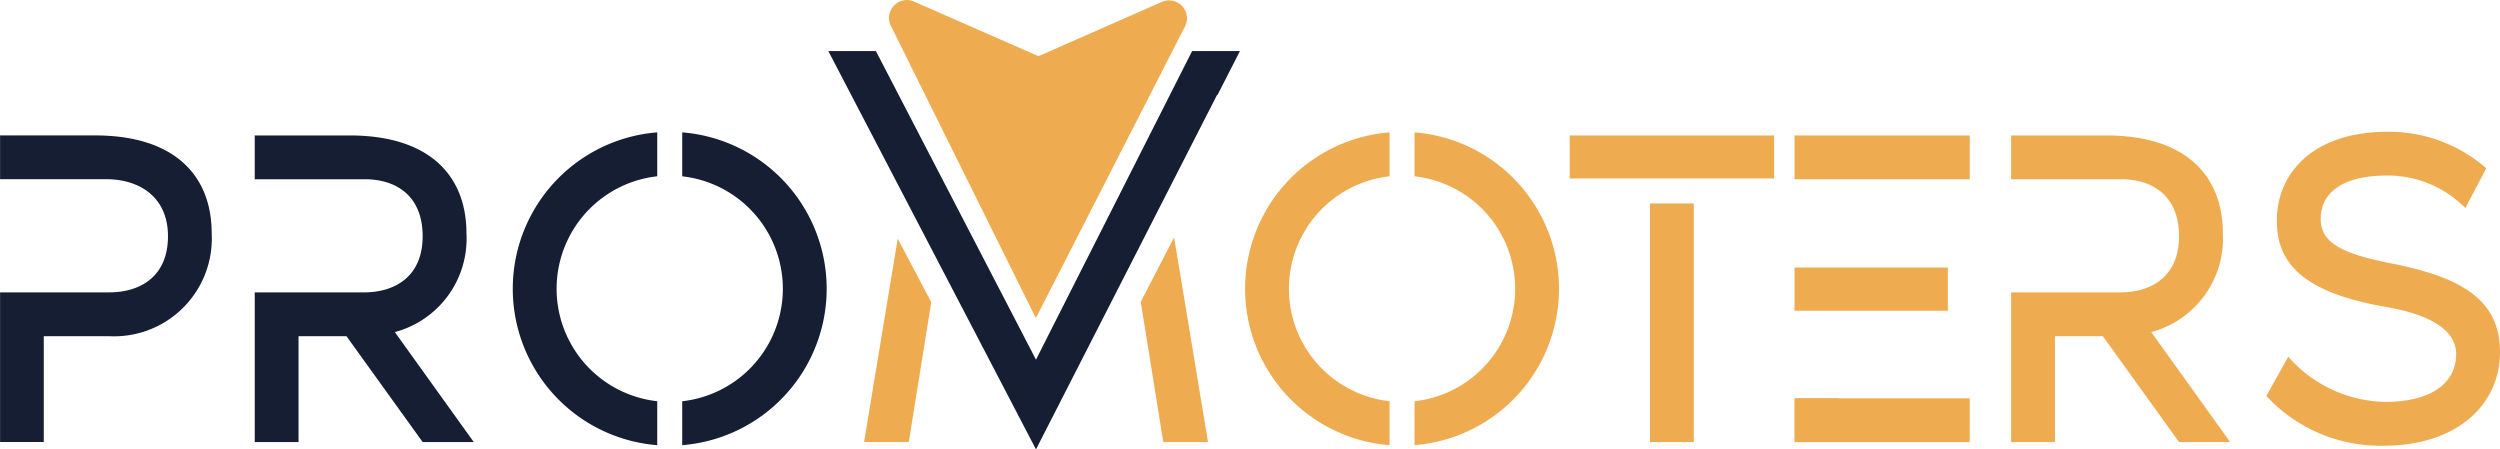
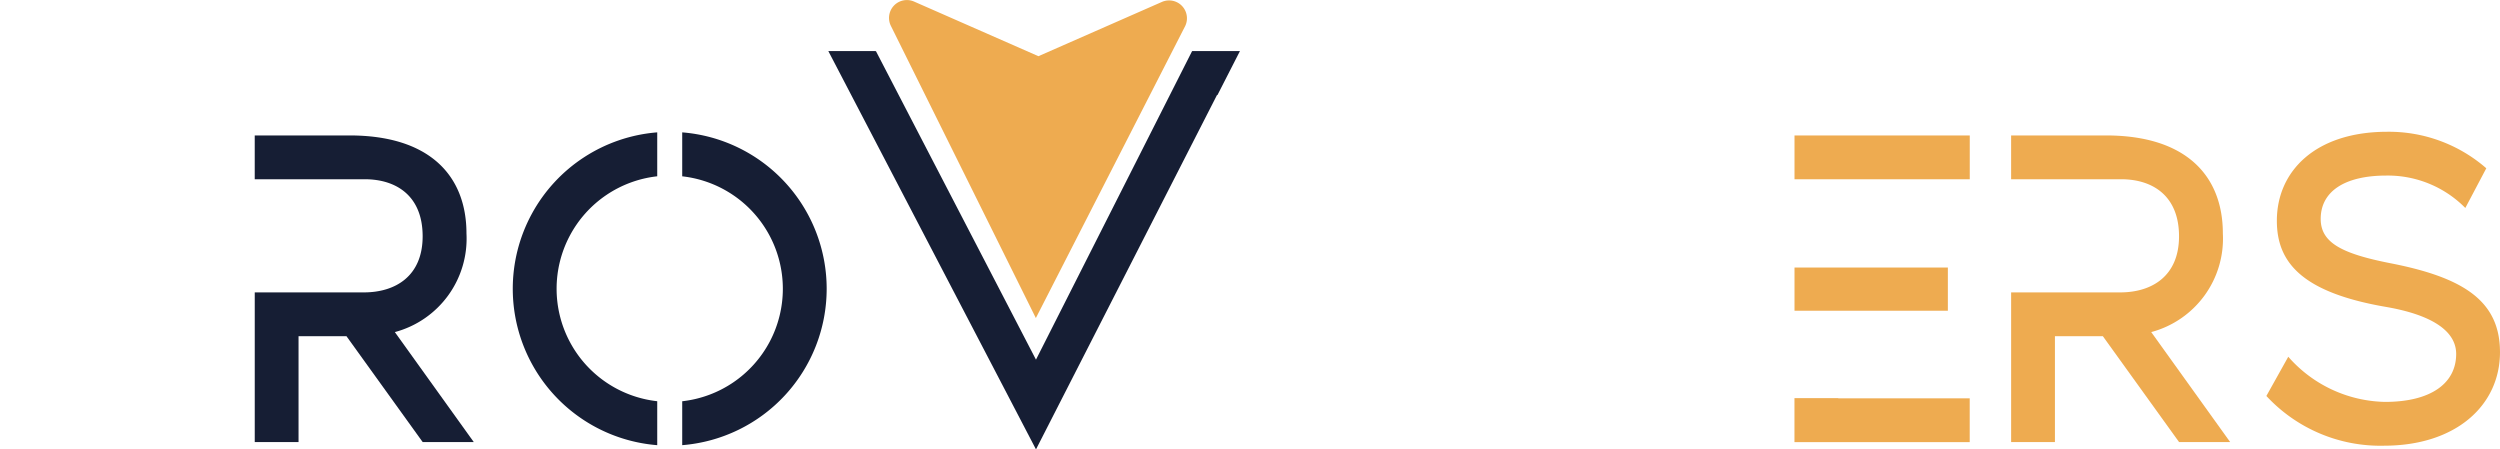
<svg xmlns="http://www.w3.org/2000/svg" width="166.901" height="30" viewBox="0 0 166.901 30">
  <g id="logo-white" transform="translate(-116.995 -363.181)">
-     <path id="Path_1" data-name="Path 1" d="M131.128,421.7a6.529,6.529,0,0,1-6.884,6.853h-4.326v7.067H117v-9.991h7.28c2.132,0,3.929-1.1,3.929-3.747,0-2.681-1.98-3.808-4.112-3.808H117v-2.924h6.336C128.661,415.153,131.128,417.833,131.128,421.7Z" transform="translate(0 -42.929)" fill="#161e34" />
    <path id="Path_2" data-name="Path 2" d="M230.356,435.621h-3.411l-5.087-7.067h-3.2v7.067h-2.924V425.63h7.28c2.132,0,3.929-1.1,3.929-3.747,0-2.681-1.736-3.808-3.869-3.808h-7.341v-2.924h6.336c5.33,0,7.8,2.68,7.8,6.549a6.458,6.458,0,0,1-4.782,6.579Z" transform="translate(-81.732 -42.928)" fill="#161e34" />
    <path id="Path_3" data-name="Path 3" d="M324.688,413.947v2.934a7.555,7.555,0,0,0,0,15.017v2.934a10.475,10.475,0,0,1,0-20.884ZM336,424.389a10.477,10.477,0,0,1-9.644,10.442V431.9a7.555,7.555,0,0,0,0-15.017v-2.934A10.476,10.476,0,0,1,336,424.389Z" transform="translate(-163.816 -41.931)" fill="#161e34" />
-     <path id="Path_4" data-name="Path 4" d="M453.083,455.16l2.237,4.24-1.5,9.338h-2.985Z" transform="translate(-276.155 -76.044)" fill="#eeab50" />
-     <path id="Path_5" data-name="Path 5" d="M562.234,468.341h-2.985l-1.506-9.363,2.227-4.3Z" transform="translate(-364.592 -75.648)" fill="#eeab50" />
-     <path id="Path_6" data-name="Path 6" d="M607.537,413.947v2.934a7.555,7.555,0,0,0,0,15.017v2.934a10.475,10.475,0,0,1,0-20.884Zm11.313,10.442a10.477,10.477,0,0,1-9.644,10.442V431.9a7.555,7.555,0,0,0,0-15.017v-2.934A10.476,10.476,0,0,1,618.85,424.389Z" transform="translate(-397.775 -41.931)" fill="#eeab50" />
-     <path id="Path_7" data-name="Path 7" d="M723.368,418.025v-2.872h13.646v2.872Zm5.361,17.6V419.694h2.924v15.928Z" transform="translate(-501.58 -42.929)" fill="#eeab50" />
    <path id="Path_8" data-name="Path 8" d="M821.962,415.153v2.924h-11.7v-2.924Zm-11.7,11.7v-2.883H820.5v2.883Zm2.924,5.848h8.773v2.924h-11.7v-2.934h2.924Z" transform="translate(-573.465 -42.929)" fill="#eeab50" />
    <path id="Path_9" data-name="Path 9" d="M908.156,435.621h-3.411l-5.087-7.067h-3.2v7.067h-2.924V425.63h7.28c2.132,0,3.929-1.1,3.929-3.747,0-2.681-1.736-3.808-3.869-3.808h-7.341v-2.924h6.336c5.33,0,7.8,2.68,7.8,6.549a6.458,6.458,0,0,1-4.782,6.579Z" transform="translate(-642.275 -42.928)" fill="#eeab50" />
    <path id="Path_10" data-name="Path 10" d="M1008.06,428.449c0,3.564-2.955,6.244-7.737,6.244a10.371,10.371,0,0,1-7.859-3.32l1.462-2.619a8.807,8.807,0,0,0,6.457,3.015c3.077,0,4.752-1.249,4.752-3.2,0-1.645-1.858-2.65-4.66-3.137-5.7-.975-7.311-3.016-7.311-5.757,0-3.32,2.589-5.94,7.372-5.94a9.892,9.892,0,0,1,6.61,2.437l-1.4,2.65a7.267,7.267,0,0,0-5.269-2.163c-2.8,0-4.386,1.066-4.386,2.894,0,1.584,1.4,2.315,4.63,2.954C1005.593,423.454,1008.06,425.007,1008.06,428.449Z" transform="translate(-724.165 -41.757)" fill="#eeab50" />
    <path id="Path_11" data-name="Path 11" d="M464.332,382.979l-1.5,2.935H462.8l-12.083,23.655-13.863-26.59h3.159v.031l.017-.031,10.686,20.6,10.423-20.6.01.017v-.017Z" transform="translate(-264.559 -16.387)" fill="#161e34" />
    <path id="Path_12" data-name="Path 12" d="M460.476,364.909l9.678,19.505,9.956-19.467a1.193,1.193,0,0,0-1.543-1.636l-8.242,3.622-8.3-3.647A1.193,1.193,0,0,0,460.476,364.909Z" transform="translate(-284.005 0)" fill="#eeab50" />
  </g>
</svg>